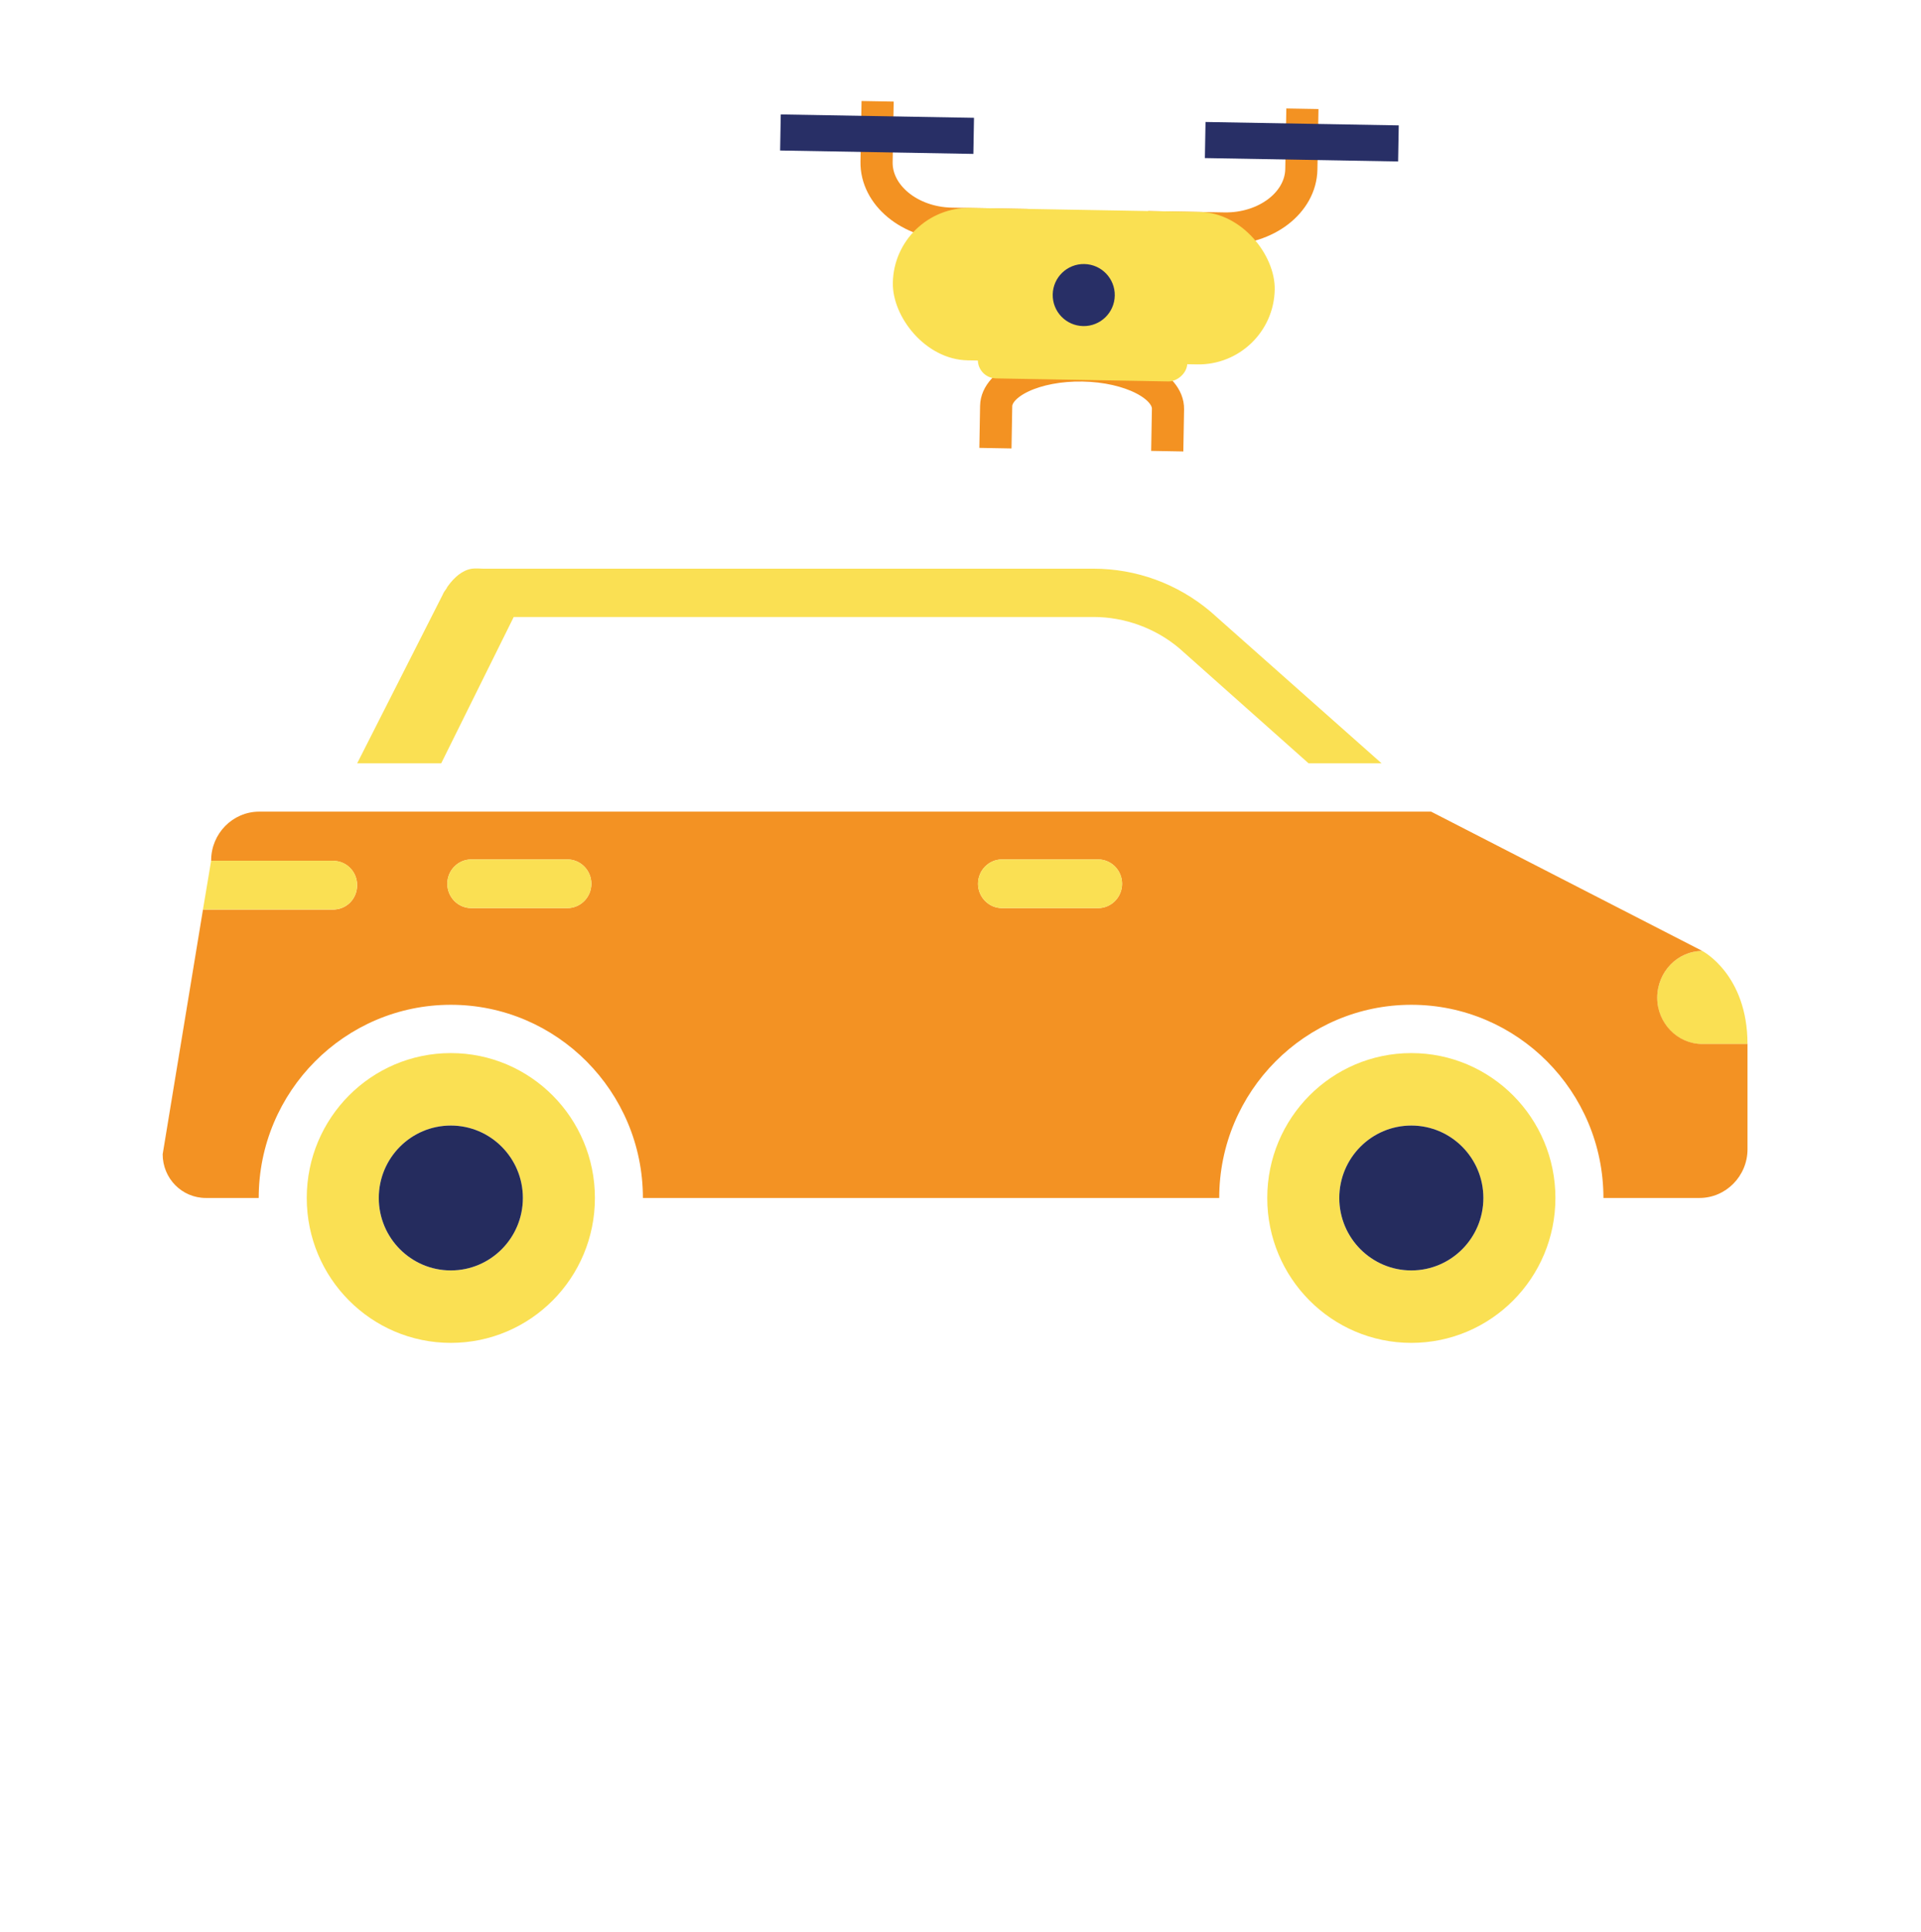
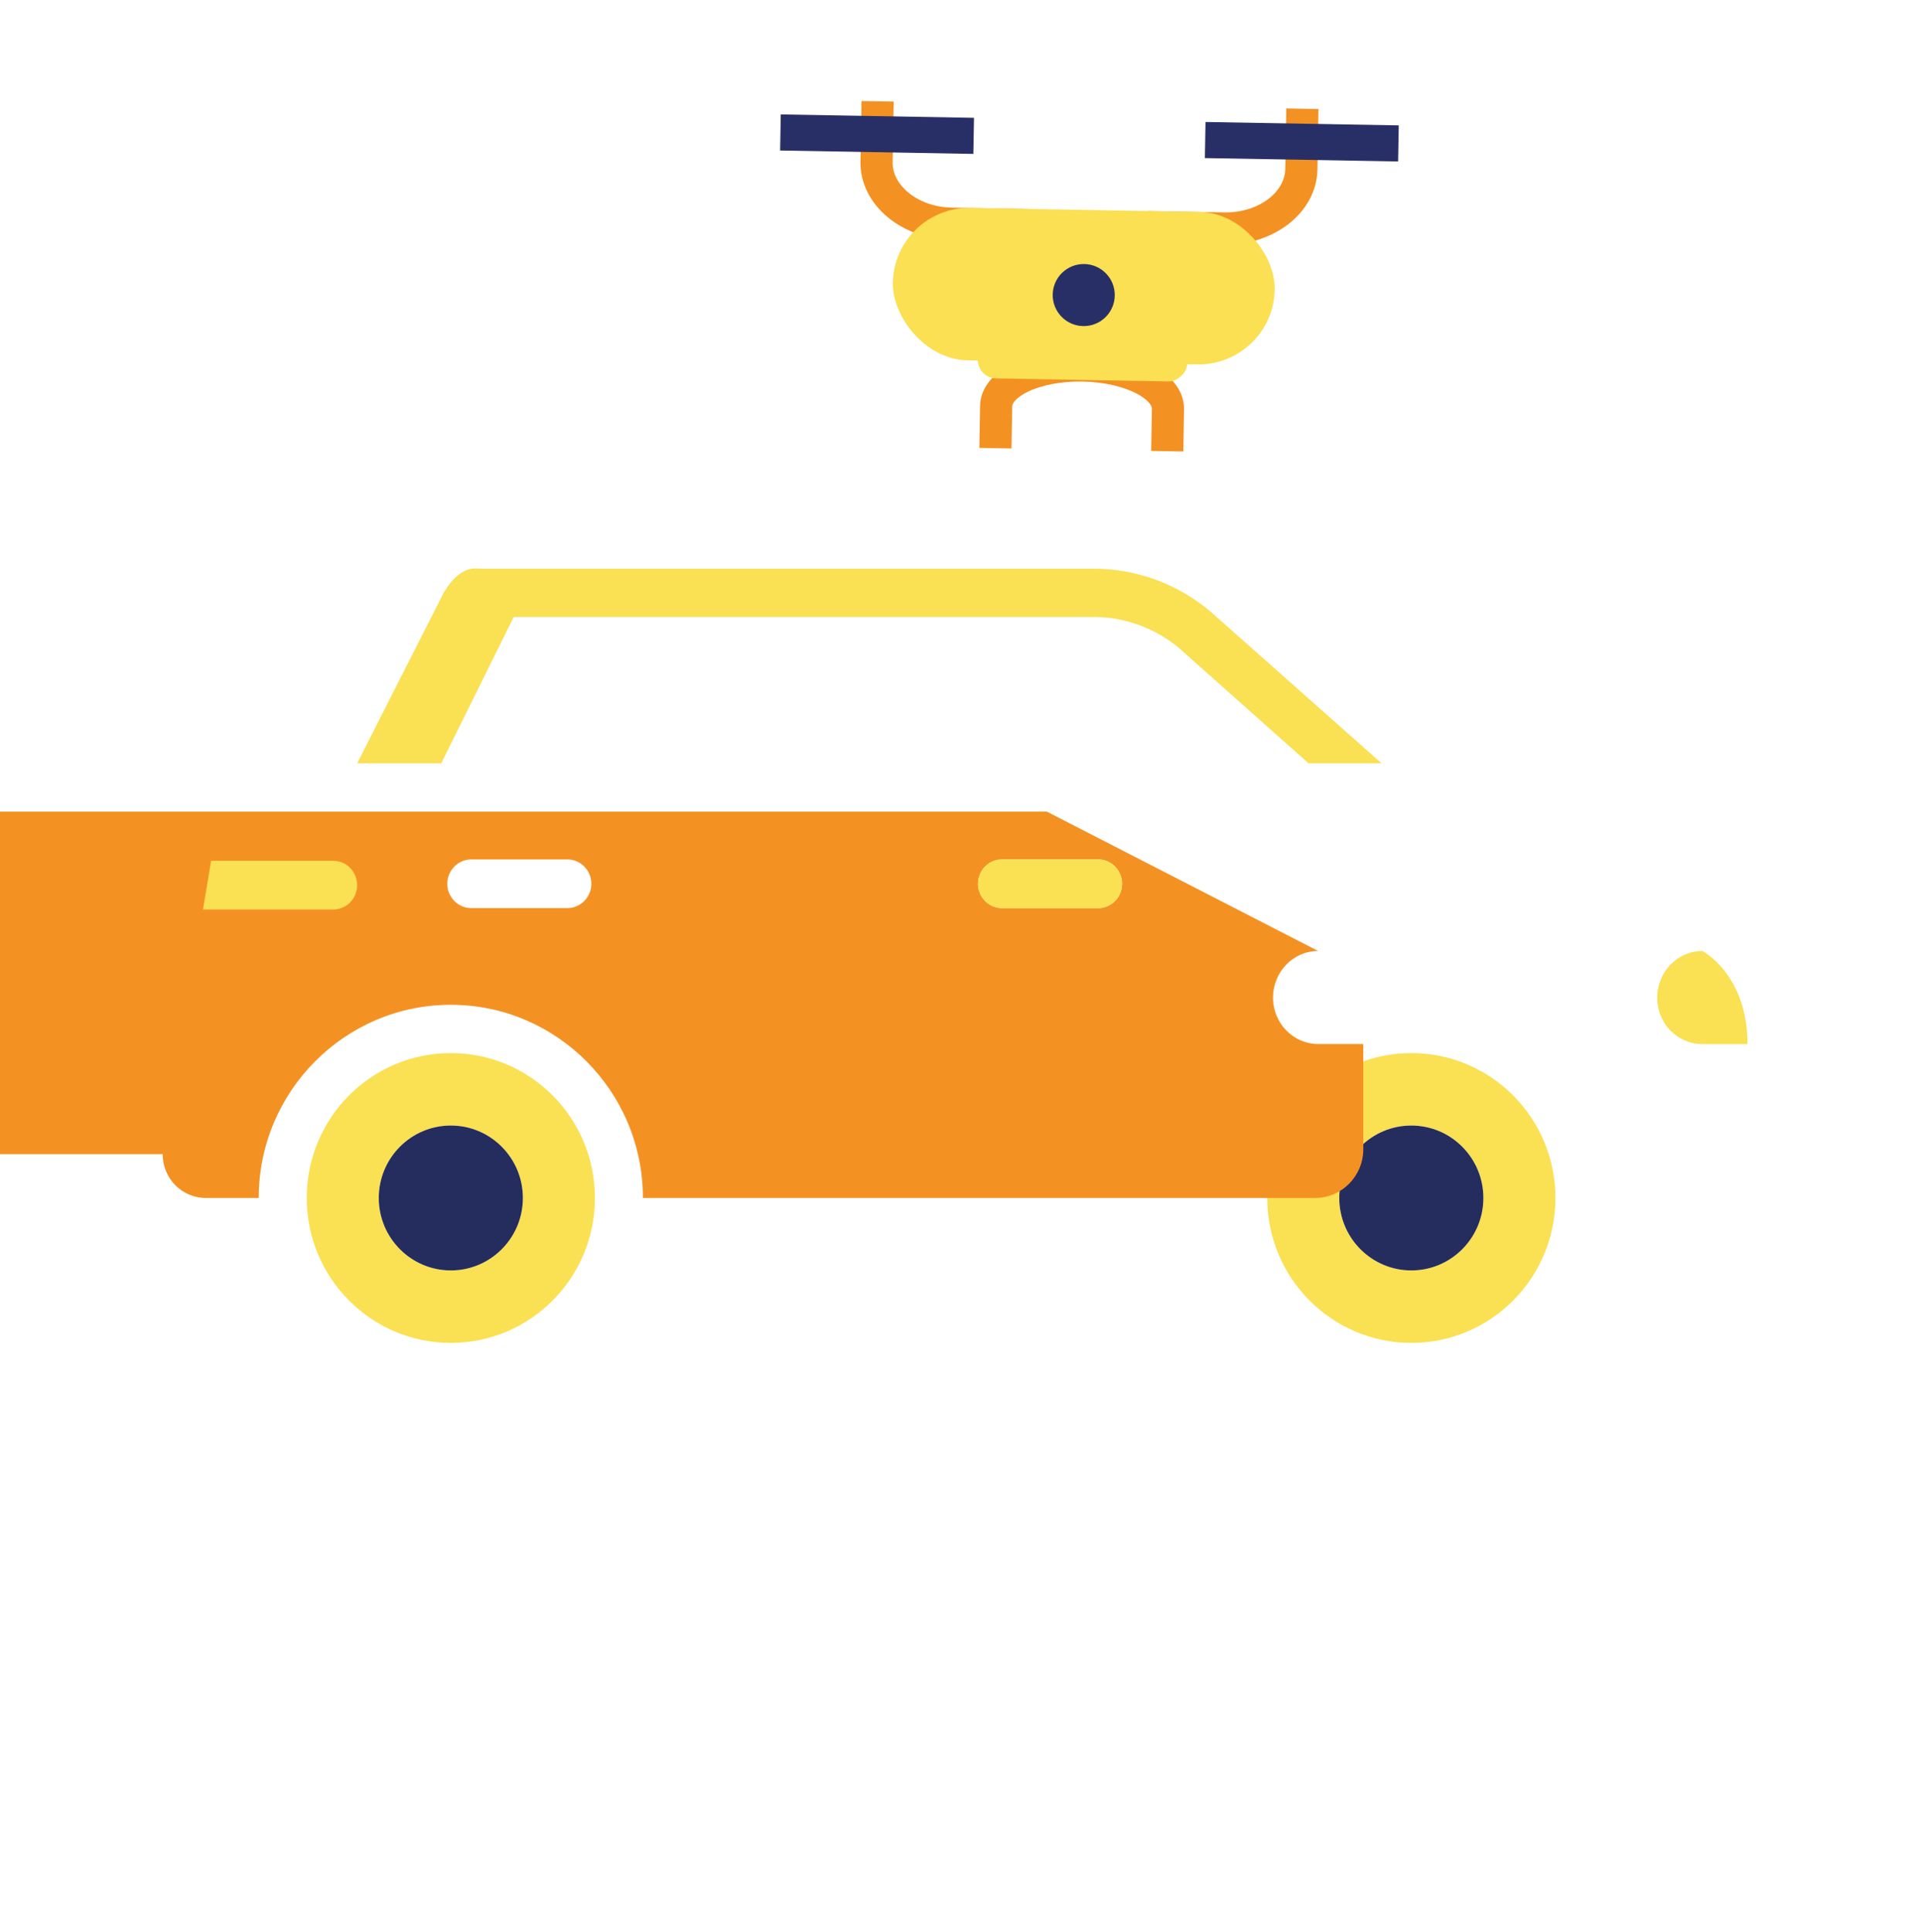
<svg xmlns="http://www.w3.org/2000/svg" id="Ebene_1" data-name="Ebene 1" viewBox="0 0 1134.88 1141.14">
  <defs>
    <style>
      .cls-1 {
        stroke: #fae052;
      }

      .cls-1, .cls-2 {
        stroke-miterlimit: 10;
      }

      .cls-1, .cls-3 {
        fill: #fae052;
      }

      .cls-2 {
        stroke: #f39222;
        stroke-width: 19px;
      }

      .cls-2, .cls-4 {
        fill: none;
      }

      .cls-5 {
        fill: #f39223;
      }

      .cls-5, .cls-4, .cls-6, .cls-7, .cls-8, .cls-3 {
        stroke-width: 0px;
      }

      .cls-6 {
        fill: #282f66;
      }

      .cls-7 {
        fill: #252c5e;
      }

      .cls-8 {
        fill: #fae053;
      }
    </style>
  </defs>
  <g>
    <path class="cls-2" d="M769.43,64.24s-.28,16.09-.63,35.76-20.88,35.41-45.63,34.97-45-.79-45-.79" />
    <path class="cls-2" d="M518.48,59.84l-.63,35.76c-.35,19.67,19.62,36.12,44.37,36.55l45,.79" />
    <path class="cls-2" d="M588.07,264.73s.2-11.19.44-24.87,23.28-24.47,51.19-23.98,50.56,12.08,50.32,25.76-.44,24.87-.44,24.87" />
    <rect class="cls-1" x="527.97" y="124.45" width="224.64" height="89.06" rx="44.53" ry="44.53" transform="translate(3.06 -11.21) rotate(1.01)" />
    <path class="cls-6" d="M575.03,90.91l-114.15-2c.07-3.95.14-7.9.21-11.84.06-3.16.11-6.32.17-9.47,38.05.67,76.1,1.34,114.15,2l-.37,21.32Z" />
    <rect class="cls-6" x="712" y="73" width="114.17" height="21.32" transform="translate(1.59 -13.48) rotate(1.01)" />
    <circle class="cls-6" cx="640.19" cy="174.27" r="18.33" transform="translate(454.72 811.31) rotate(-88.99)" />
    <rect class="cls-3" x="628.61" y="151.63" width="21.79" height="123.76" rx="10.9" ry="10.9" transform="translate(414.81 849.17) rotate(-88.99)" />
  </g>
  <g id="Solid">
    <rect class="cls-4" x="527.7" y="436.6" width="40" height="40" />
  </g>
  <g id="Solid-2" data-name="Solid">
    <rect class="cls-4" x="0" y="0" width="1134.88" height="1141.14" />
  </g>
  <g id="Icon_Tangerine" data-name="Icon Tangerine">
    <g>
      <path class="cls-8" d="M1005.71,616.73c14.75,0,26.67,0,26.67,0,0-41.17-26.67-54.97-26.67-54.97-14.75,0-26.67,12.35-26.67,27.62s11.92,27.33,26.67,27.36Z" />
      <path class="cls-8" d="M748.66,707.65c0,47.27,38.1,85.59,85.12,85.59s85.12-38.31,85.12-85.59c0-47.27-38.1-85.59-85.12-85.59-47.01,0-85.12,38.31-85.12,85.59ZM791.22,707.65c0-23.62,19.07-42.79,42.56-42.79,23.49,0,42.56,19.17,42.56,42.79s-19.07,42.79-42.56,42.79c-23.52,0-42.56-19.17-42.56-42.79Z" />
      <path class="cls-7" d="M791.22,707.65c0,23.62,19.07,42.79,42.56,42.79,23.49,0,42.56-19.17,42.56-42.79s-19.07-42.79-42.56-42.79c-23.52,0-42.56,19.17-42.56,42.79Z" />
      <path class="cls-8" d="M181.22,707.65c0,47.27,38.1,85.59,85.12,85.59,47.01,0,85.12-38.31,85.12-85.59,0-47.27-38.1-85.59-85.12-85.59s-85.12,38.31-85.12,85.59ZM223.78,707.65c0-23.62,19.07-42.79,42.56-42.79,23.49,0,42.56,19.17,42.56,42.79,0,23.62-19.07,42.79-42.56,42.79-23.52,0-42.56-19.17-42.56-42.79Z" />
-       <path class="cls-5" d="M96.1,681.74c0,14.38,11.35,25.9,25.53,25.9h31.21c0-62.93,50.9-114.11,113.49-114.11s113.49,51.18,113.49,114.11h1.9s98,0,98,0h240.57c0-62.93,50.9-114.11,113.49-114.11,62.59,0,113.49,51.18,113.49,114.11h.6s56.15,0,56.15,0c15.6,0,28.37-12.95,28.37-28.79v-62.16s-11.92,0-26.67,0c-14.75,0-26.67-12.35-26.67-27.33,0-15.23,11.92-27.62,26.67-27.62l-160.25-82.3h-374.68s-317.68,0-317.68,0c-15.6,0-28.37,12.95-28.37,28.79v.29s72.04,0,72.04,0c7.94,0,14.19,6.33,14.19,14.38,0,8.05-6.24,14.38-14.19,14.38h-76.86s-23.8,144.47-23.8,144.47ZM577.8,522.04c0-7.93,6.36-14.38,14.19-14.38h56.72c7.83,0,14.19,6.45,14.19,14.38,0,7.93-6.36,14.38-14.19,14.38h-56.72c-7.83,0-14.19-6.45-14.19-14.38ZM264.26,522.04c0-7.93,6.36-14.38,14.19-14.38h56.72c7.83,0,14.19,6.45,14.19,14.38s-6.36,14.38-14.19,14.38h-56.72c-7.86,0-14.19-6.45-14.19-14.38Z" />
+       <path class="cls-5" d="M96.1,681.74c0,14.38,11.35,25.9,25.53,25.9h31.21c0-62.93,50.9-114.11,113.49-114.11s113.49,51.18,113.49,114.11h1.9s98,0,98,0h240.57h.6s56.15,0,56.15,0c15.6,0,28.37-12.95,28.37-28.79v-62.16s-11.92,0-26.67,0c-14.75,0-26.67-12.35-26.67-27.33,0-15.23,11.92-27.62,26.67-27.62l-160.25-82.3h-374.68s-317.68,0-317.68,0c-15.6,0-28.37,12.95-28.37,28.79v.29s72.04,0,72.04,0c7.94,0,14.19,6.33,14.19,14.38,0,8.05-6.24,14.38-14.19,14.38h-76.86s-23.8,144.47-23.8,144.47ZM577.8,522.04c0-7.93,6.36-14.38,14.19-14.38h56.72c7.83,0,14.19,6.45,14.19,14.38,0,7.93-6.36,14.38-14.19,14.38h-56.72c-7.83,0-14.19-6.45-14.19-14.38ZM264.26,522.04c0-7.93,6.36-14.38,14.19-14.38h56.72c7.83,0,14.19,6.45,14.19,14.38s-6.36,14.38-14.19,14.38h-56.72c-7.86,0-14.19-6.45-14.19-14.38Z" />
      <path class="cls-7" d="M223.78,707.65c0,23.62,19.07,42.79,42.56,42.79,23.49,0,42.56-19.17,42.56-42.79,0-23.62-19.07-42.79-42.56-42.79-23.52,0-42.56,19.17-42.56,42.79Z" />
      <path class="cls-8" d="M196.77,508.46h-72.04s-4.82,28.79-4.82,28.79h76.86c7.94,0,14.19-6.33,14.19-14.38,0-8.05-6.24-14.38-14.19-14.41Z" />
      <path class="cls-8" d="M773.06,450.89h43.13s-101-89.58-101-89.58c-19.58-16.55-43.98-25.39-69.23-25.39h-360.61s-4.82-.29-6.53,0c-5.67.86-10.5,5.14-14.19,10.27-.28.29-.57.86-.85,1.43-.85,1.14-1.7,2.28-2.27,3.71l-50.5,99.56h49.65s42.84-86.44,42.84-86.44h342.45c18.44,0,36.6,6.56,50.79,18.54l76.32,67.9Z" />
      <path class="cls-8" d="M577.8,522.04c0,7.93,6.36,14.38,14.19,14.38h56.72c7.83,0,14.19-6.45,14.19-14.38,0-7.93-6.36-14.38-14.19-14.38h-56.72c-7.83,0-14.19,6.45-14.19,14.38Z" />
-       <path class="cls-8" d="M264.26,522.04c0,7.93,6.36,14.38,14.19,14.38h56.72c7.83,0,14.19-6.45,14.19-14.38s-6.36-14.38-14.19-14.38h-56.72c-7.86,0-14.19,6.45-14.19,14.38Z" />
    </g>
  </g>
</svg>